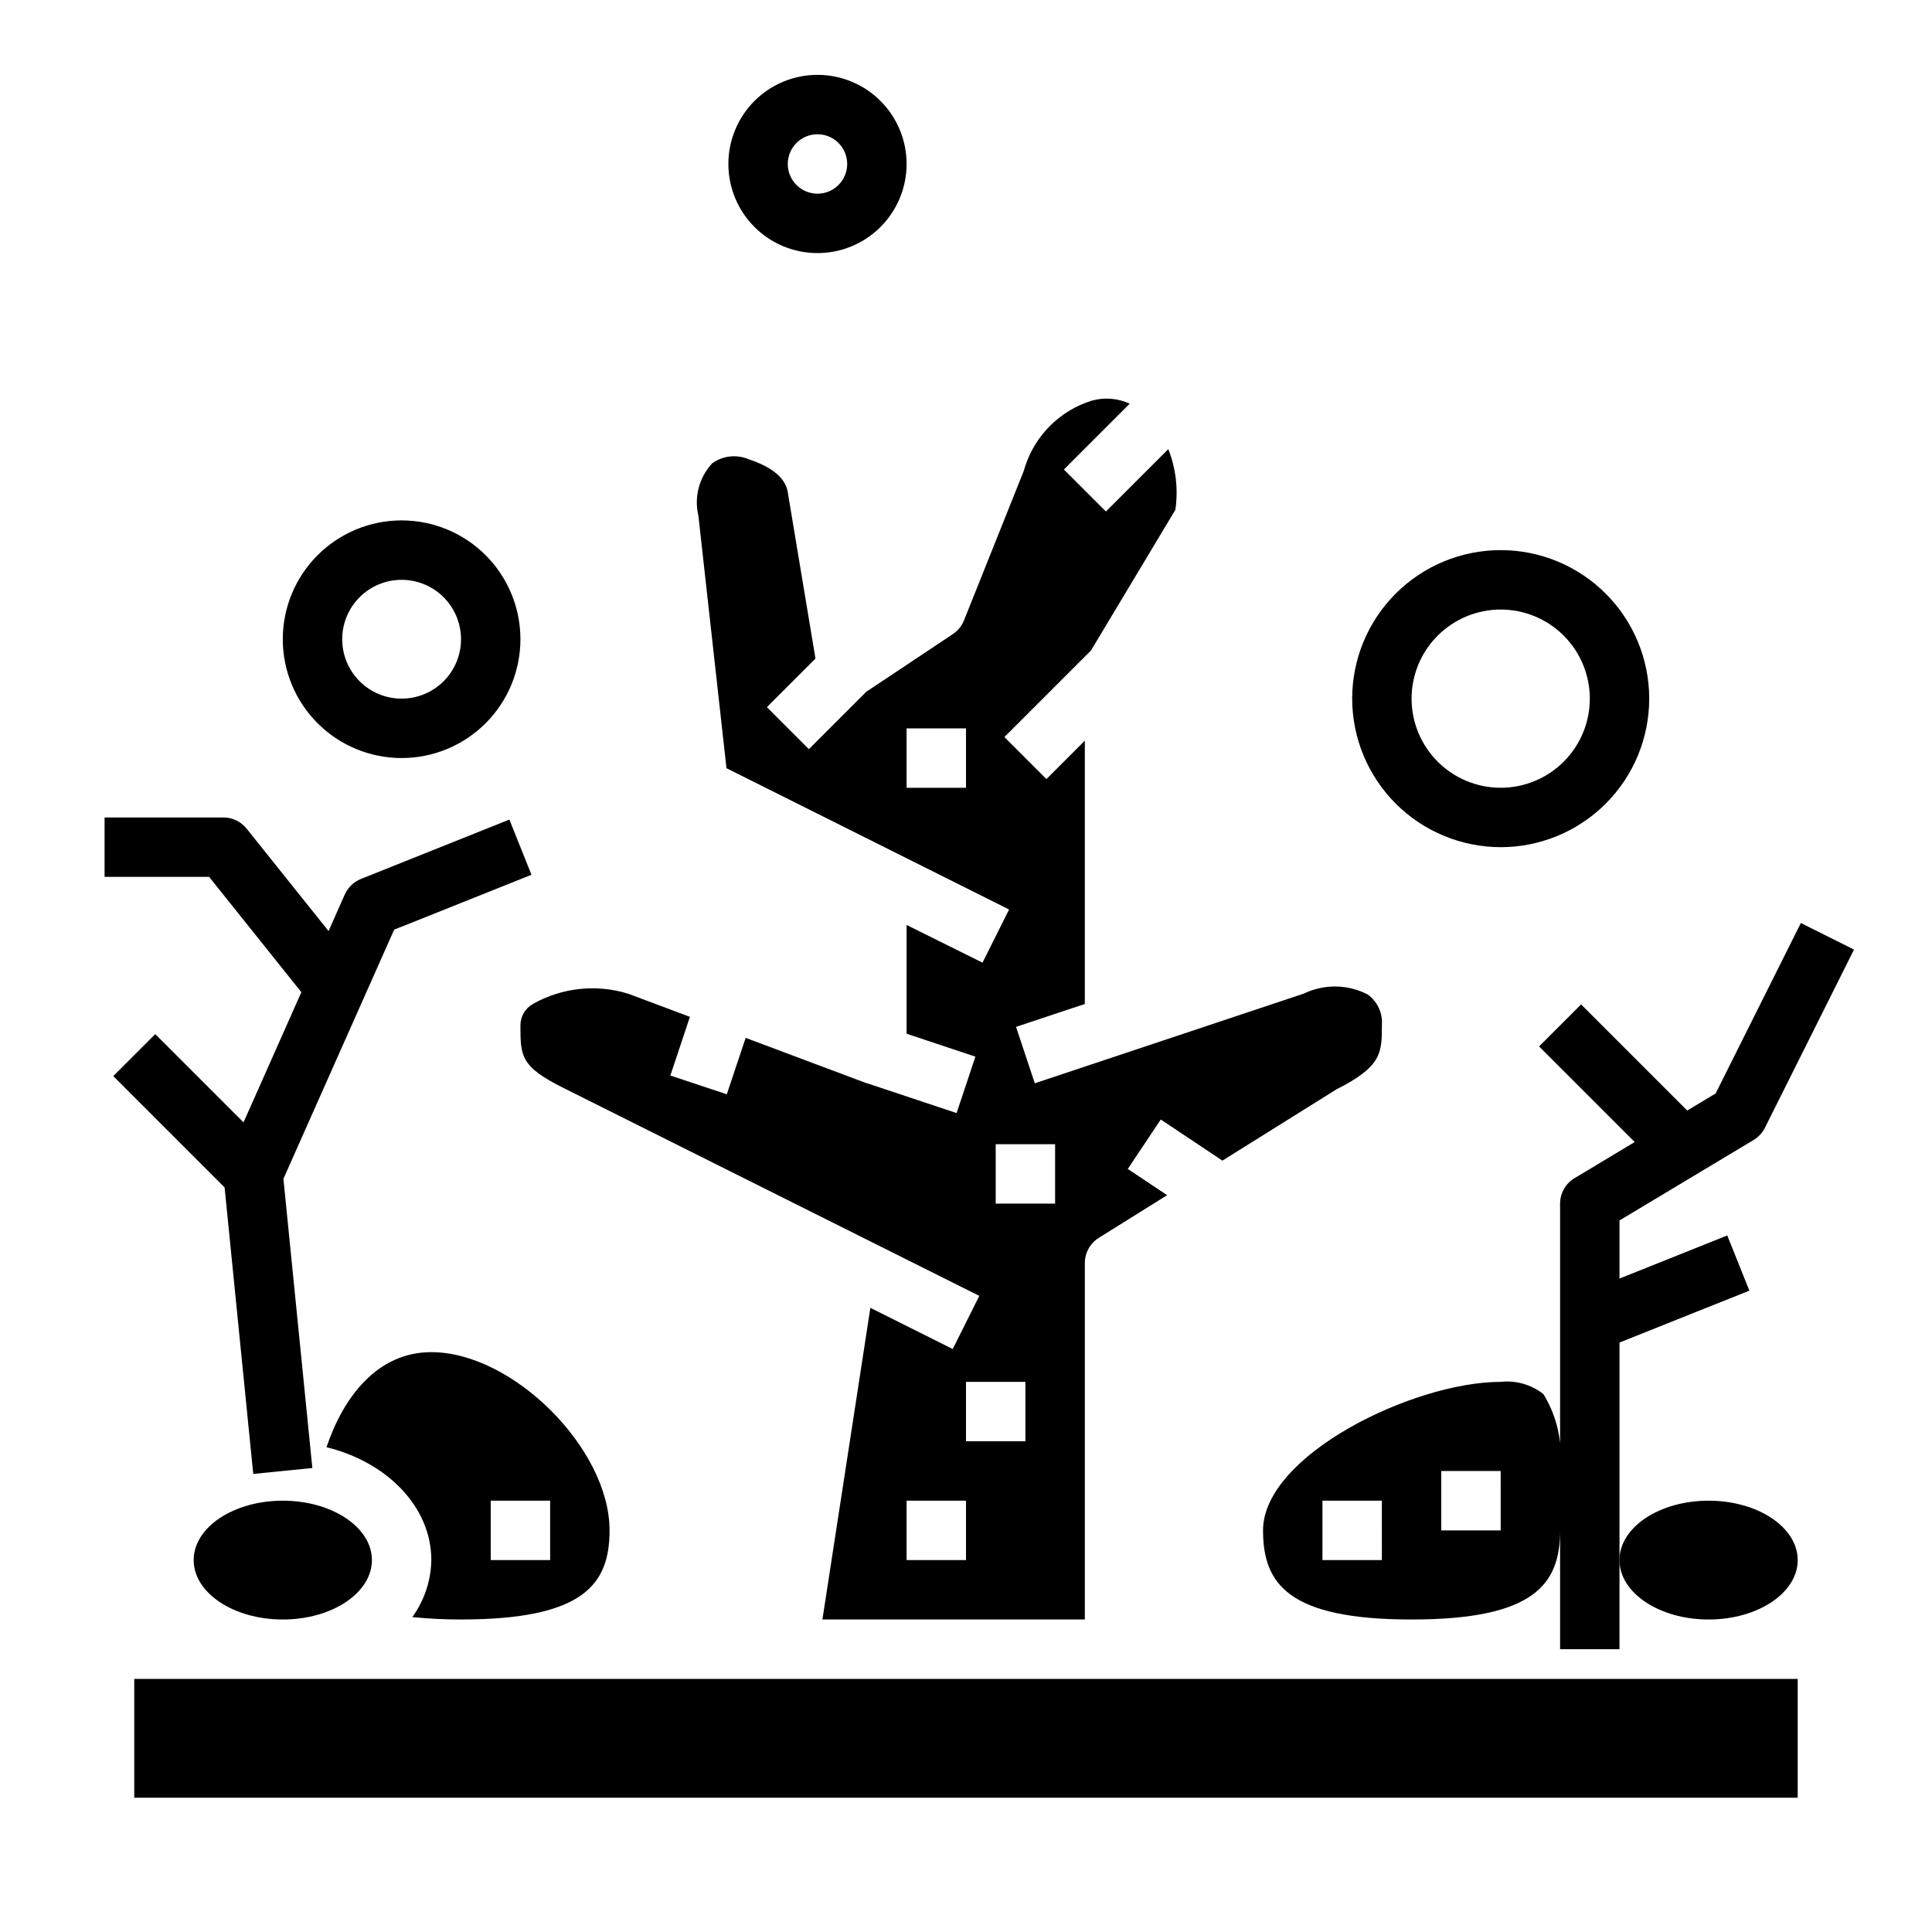
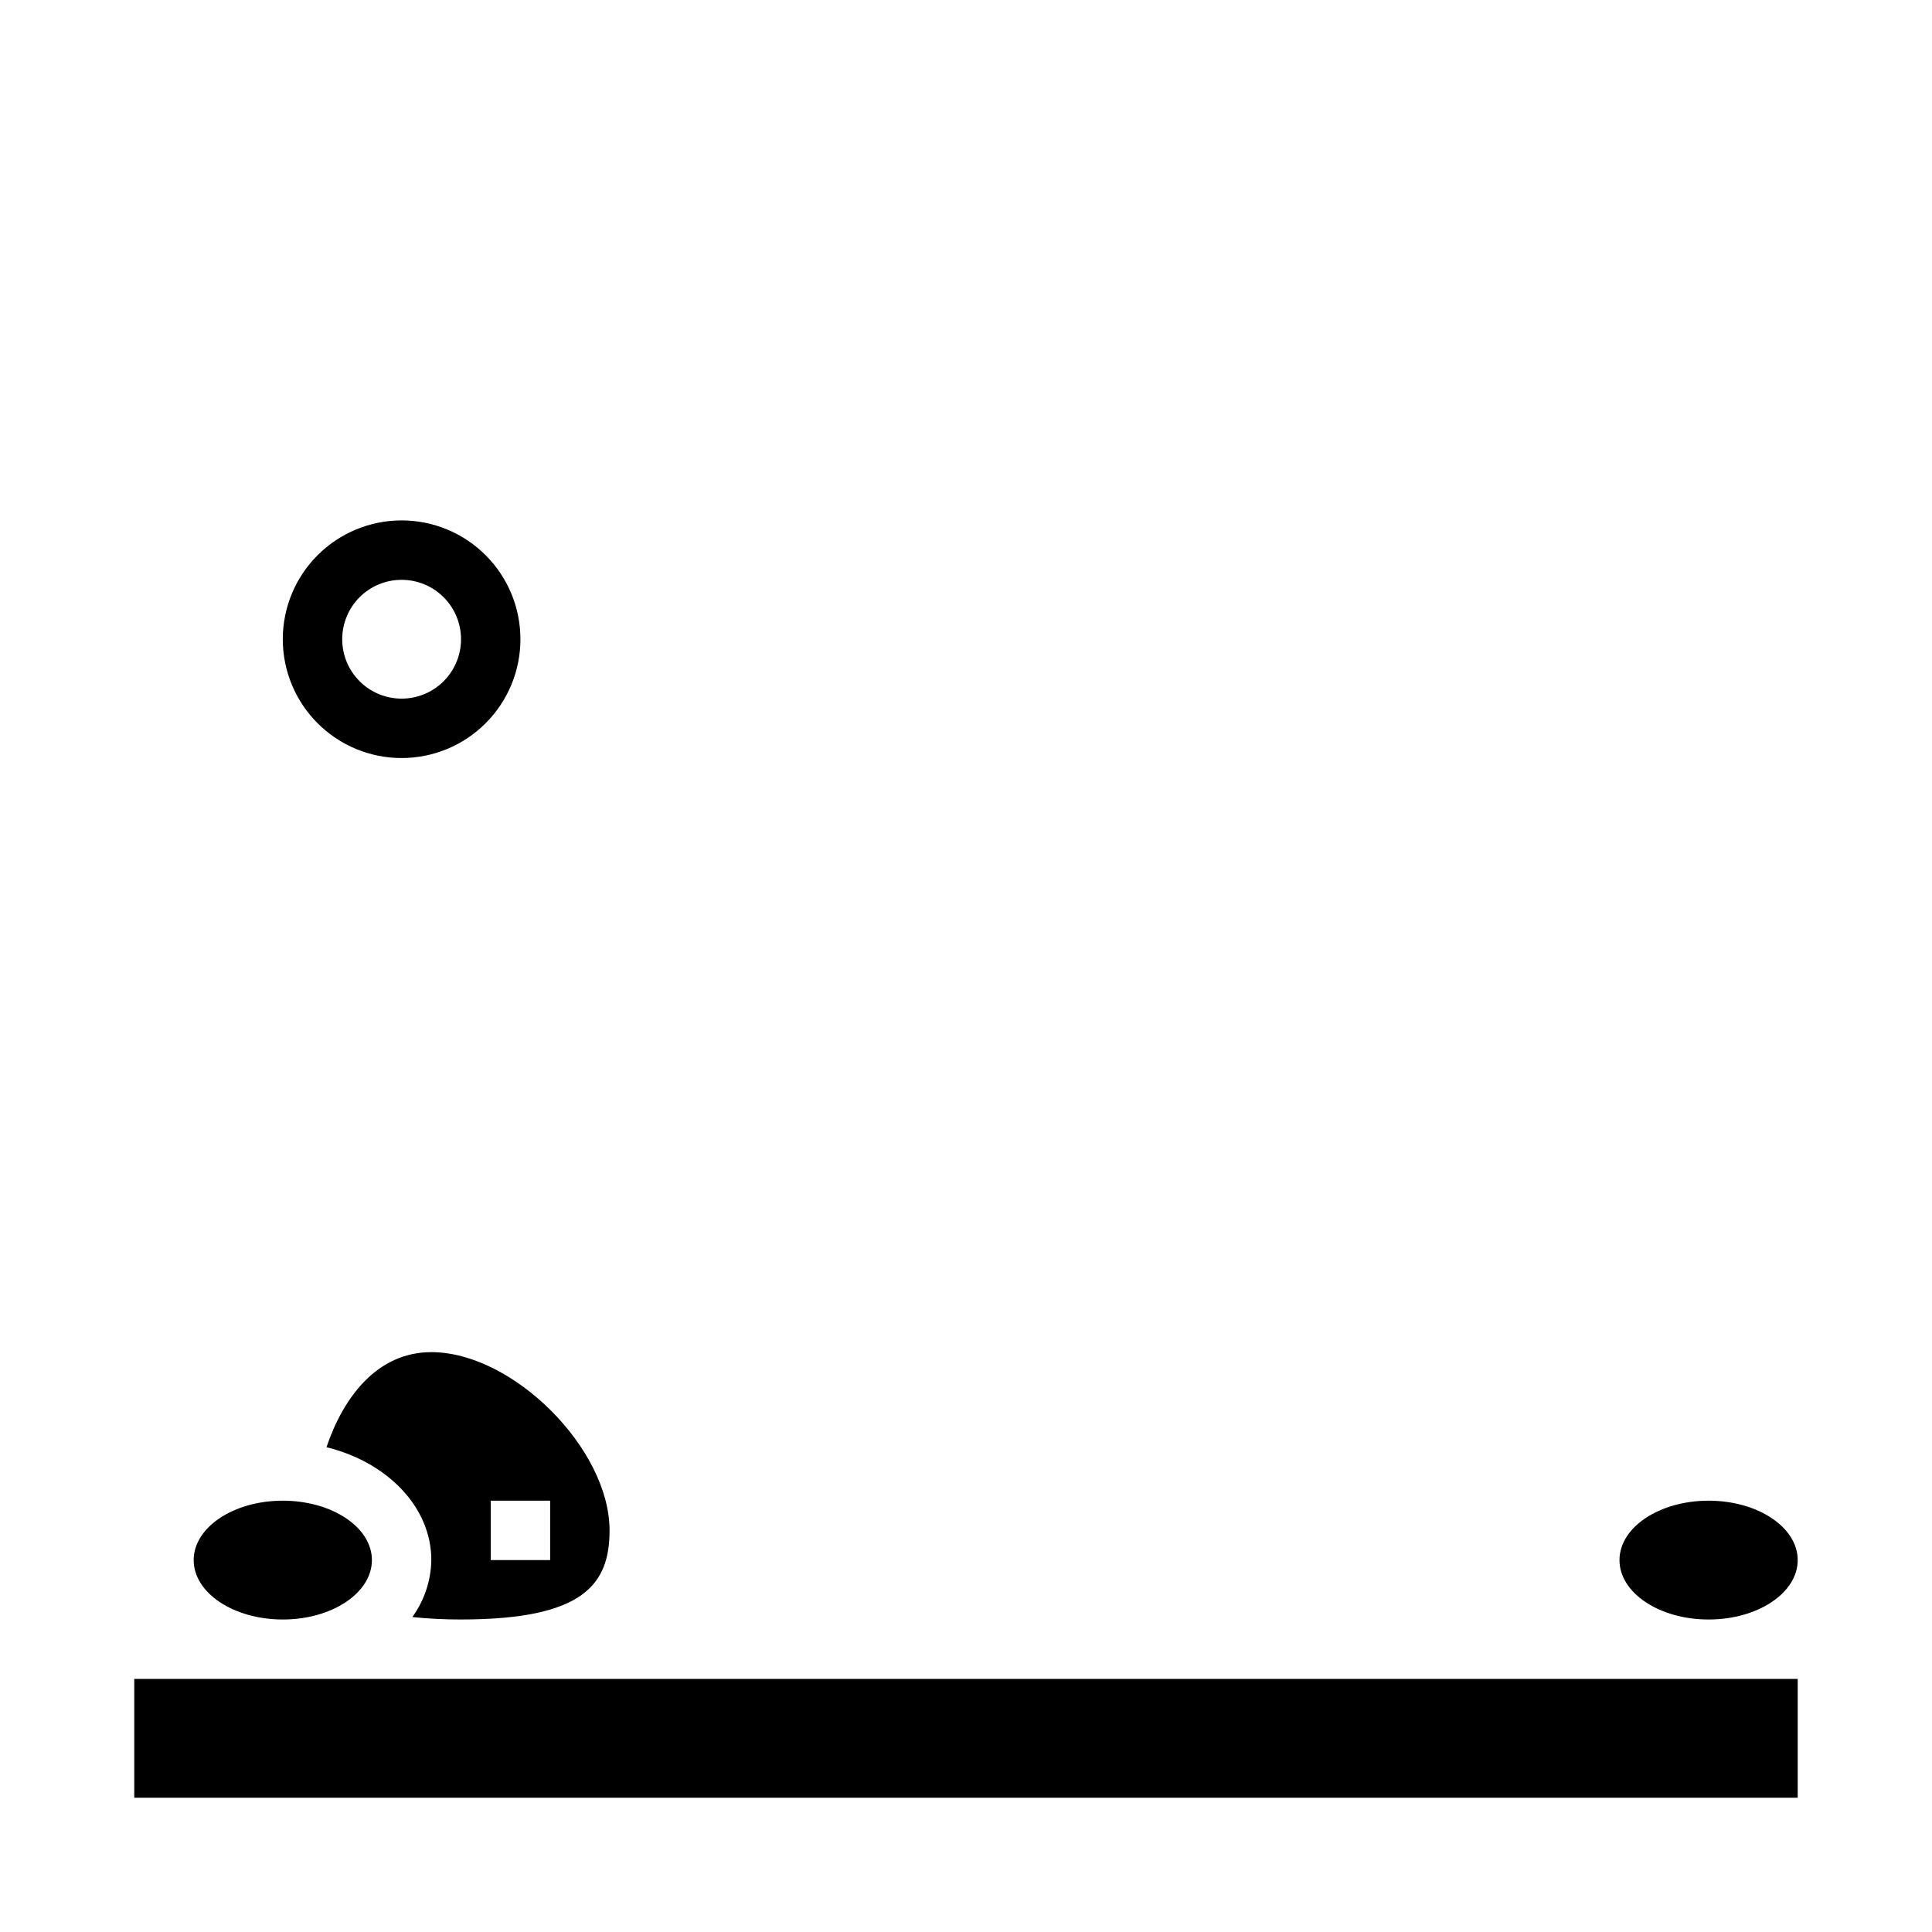
<svg xmlns="http://www.w3.org/2000/svg" fill="#000000" width="800px" height="800px" version="1.1" viewBox="144 144 512 512">
  <g>
-     <path d="m360.64 211.07c6.266 0 12.273-2.488 16.699-6.918 4.43-4.43 6.918-10.434 6.918-16.699 0-6.262-2.488-12.27-6.918-16.699-4.426-4.43-10.434-6.918-16.699-6.918-6.262 0-12.27 2.488-16.699 6.918-4.426 4.43-6.914 10.438-6.914 16.699 0 6.266 2.488 12.27 6.914 16.699 4.43 4.43 10.438 6.918 16.699 6.918zm0-31.488c3.188 0 6.055 1.918 7.273 4.859s0.547 6.328-1.707 8.578c-2.25 2.254-5.637 2.926-8.578 1.707s-4.859-4.09-4.859-7.273c0-4.348 3.523-7.871 7.871-7.871z" />
-     <path d="m281.92 415.69c0 8.195 0 10.934 11.391 16.625l110.21 55.105-7.039 14.09-21.824-10.918-12.707 82.594h69.543v-94.465c0-2.715 1.398-5.238 3.699-6.676l18.105-11.312-10.422-6.949 8.738-13.098 16.336 10.895 30.23-18.895c12.031-6.062 12.031-9.699 12.031-16.941 0.281-3.215-1.16-6.336-3.785-8.211-5.289-2.719-11.547-2.801-16.902-0.219l-71.289 23.773-4.977-14.957 18.234-6.062v-69.785l-10.18 10.18-11.133-11.133 22.93-22.93 22.371-37.289h0.004c0.797-5.434 0.148-10.98-1.875-16.086l-16.531 16.531-11.133-11.133 17.445-17.445 0.004 0.004c-3.125-1.438-6.648-1.734-9.969-0.84-8.555 2.629-15.258 9.328-17.891 17.883-0.09 0.348-0.195 0.691-0.324 1.023l-15.742 39.359c-0.594 1.477-1.621 2.742-2.945 3.621l-22.969 15.312-15.191 15.191-11.133-11.133 12.879-12.879-7.203-43.234c-0.262-1.969-0.789-6.352-10.469-9.574l-0.004 0.008c-3.188-1.371-6.863-0.973-9.684 1.055-3.473 3.723-4.852 8.941-3.668 13.895l7.445 66.914 74.887 37.438-7.039 14.09-20.117-9.988v28.82l18.23 6.078-4.977 14.957-23.617-7.871c-0.094 0-0.188 0-0.285-0.062l-32-12.004-5 14.957-14.957-4.977 5.18-15.547-16.215-6.078 0.008-0.004c-8.492-2.676-17.711-1.695-25.453 2.699-2.004 1.152-3.242 3.285-3.25 5.598zm118.08-62.922h-15.746v-15.742h15.742zm0 204.67h-15.746v-15.742h15.742zm7.871-110.21h15.742v15.742l-15.742 0.004zm7.871 62.977v15.742h-15.742v-15.742z" />
    <path d="m266.18 573.18c32.668 0 39.359-9.445 39.359-23.617 0-21.633-25.602-47.23-47.23-47.23-14.352 0-23.316 11.926-27.789 25.191 16.035 3.934 27.785 15.789 27.785 29.91-0.09 5.434-1.848 10.703-5.035 15.102 4.289 0.441 8.598 0.656 12.91 0.645zm7.871-31.488h15.742v15.742h-15.742z" />
    <path d="m179.58 588.93h440.83v31.488h-440.83z" />
    <path d="m620.41 557.44c0 8.695-10.57 15.746-23.613 15.746s-23.617-7.051-23.617-15.746 10.574-15.742 23.617-15.742 23.613 7.047 23.613 15.742" />
    <path d="m242.56 557.44c0 8.695-10.574 15.746-23.617 15.746-13.043 0-23.617-7.051-23.617-15.746s10.574-15.742 23.617-15.742c13.043 0 23.617 7.047 23.617 15.742" />
    <path d="m250.43 344.89c8.352 0 16.359-3.316 22.266-9.223s9.223-13.914 9.223-22.266-3.316-16.359-9.223-22.266-13.914-9.223-22.266-9.223c-8.352 0-16.359 3.316-22.266 9.223s-9.223 13.914-9.223 22.266 3.316 16.359 9.223 22.266 13.914 9.223 22.266 9.223zm0-47.23c4.176 0 8.18 1.656 11.133 4.609 2.953 2.953 4.613 6.957 4.613 11.133s-1.66 8.18-4.613 11.133c-2.953 2.953-6.957 4.609-11.133 4.609-4.176 0-8.18-1.656-11.133-4.609-2.953-2.953-4.609-6.957-4.609-11.133s1.656-8.18 4.609-11.133c2.953-2.953 6.957-4.609 11.133-4.609z" />
-     <path d="m541.7 368.51c10.438 0 20.449-4.148 27.832-11.531 7.379-7.379 11.527-17.391 11.527-27.832 0-10.438-4.148-20.449-11.527-27.828-7.383-7.383-17.395-11.531-27.832-11.531s-20.449 4.148-27.832 11.531c-7.383 7.379-11.527 17.391-11.527 27.828 0.012 10.438 4.164 20.441 11.539 27.82 7.379 7.379 17.387 11.527 27.82 11.543zm0-62.977c6.262 0 12.27 2.488 16.699 6.918 4.43 4.426 6.918 10.434 6.918 16.695 0 6.266-2.488 12.273-6.918 16.699-4.43 4.43-10.438 6.918-16.699 6.918-6.266 0-12.27-2.488-16.699-6.918-4.43-4.426-6.918-10.434-6.918-16.699 0-6.262 2.488-12.27 6.918-16.695 4.43-4.43 10.434-6.918 16.699-6.918z" />
-     <path d="m185.15 418.05-11.133 11.129 29.504 29.504 7.59 75.926 15.664-1.574-7.668-76.641 29.348-66.023 36.391-14.547-5.856-14.625-39.359 15.742c-1.902 0.766-3.434 2.242-4.266 4.117l-4.297 9.684-21.719-27.152c-1.496-1.867-3.758-2.953-6.148-2.953h-31.488v15.742l27.707 0.004 24.441 30.559-15.324 34.496z" />
-     <path d="m607.6 486.03-5.856-14.625-28.559 11.43v-15.406l35.543-21.324c1.281-0.77 2.32-1.891 2.988-3.227l23.617-47.23-14.09-7.039-22.586 45.176-7.527 4.519-28.125-28.125-11.133 11.133 25.34 25.34-15.957 9.582 0.004-0.008c-2.371 1.426-3.816 3.984-3.82 6.75v69.816c0.699-6.762-0.859-13.566-4.43-19.352-3.203-2.516-7.266-3.68-11.312-3.234-23.129 0-62.977 19.453-62.977 39.359 0 14.168 6.691 23.617 39.359 23.617s39.359-9.445 39.359-23.617v31.488h15.742l0.004-81.262zm-97.391 71.406h-15.746v-15.742h15.742zm31.488-7.871h-15.746v-15.742h15.742z" />
  </g>
</svg>